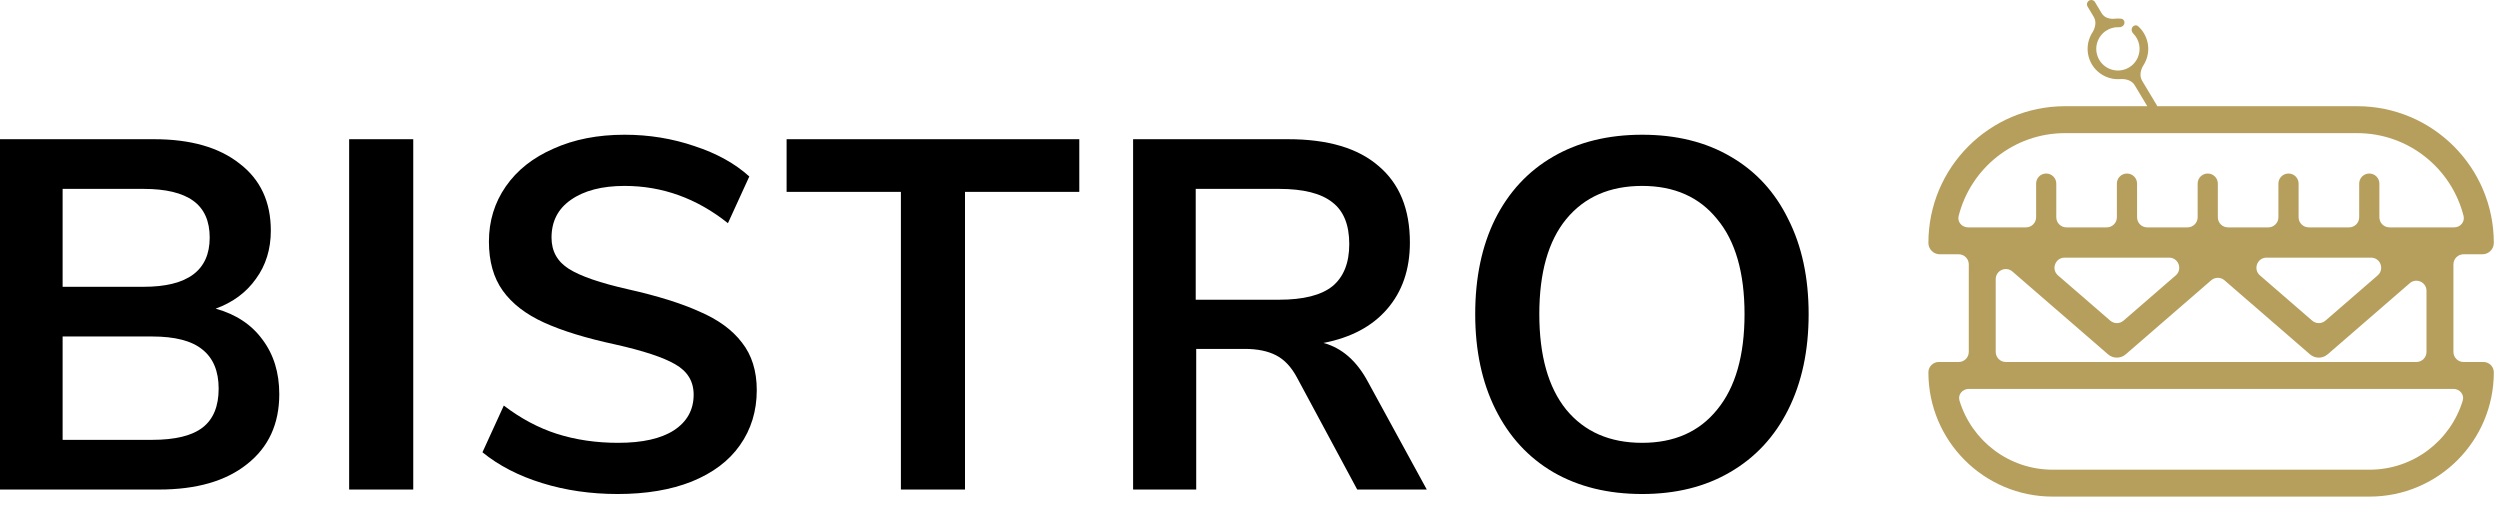
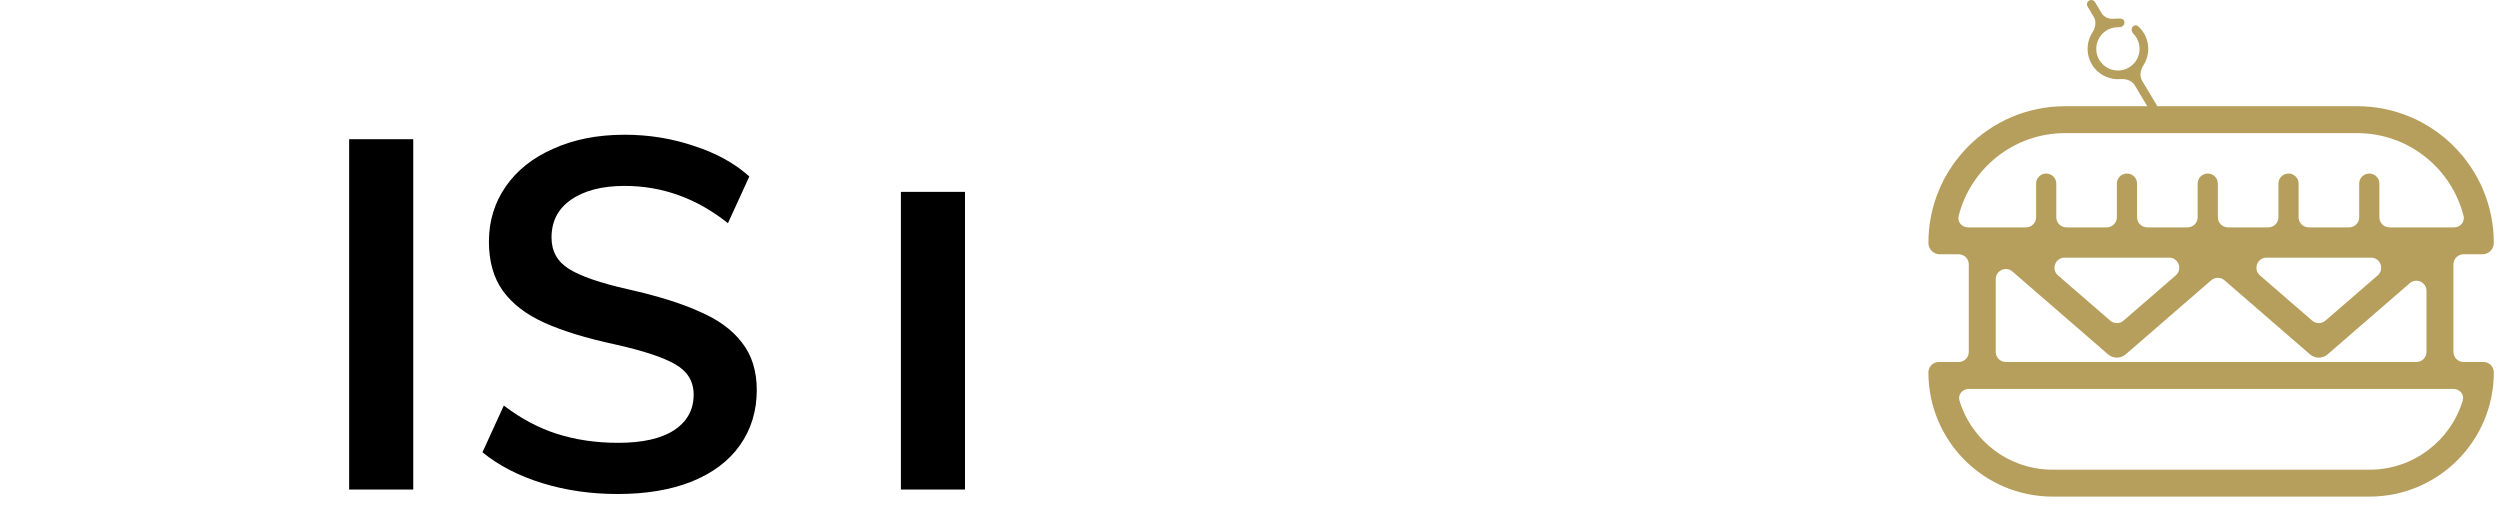
<svg xmlns="http://www.w3.org/2000/svg" width="167" height="34" viewBox="0 0 167 34" fill="none">
  <path fill-rule="evenodd" clip-rule="evenodd" d="M139.866 1.133C140.058 1.453 139.97 1.86 139.77 2.175C139.716 2.259 139.669 2.347 139.627 2.441C139.173 3.463 139.633 4.66 140.655 5.114C140.973 5.256 141.308 5.309 141.633 5.284C142.004 5.255 142.404 5.369 142.596 5.689L143.438 7.094H137.948C132.905 7.094 128.817 11.183 128.817 16.226C128.817 16.646 129.158 16.986 129.578 16.986H130.841C131.213 16.986 131.515 17.288 131.515 17.661V23.506C131.515 23.879 131.213 24.181 130.841 24.181H129.509C129.127 24.181 128.817 24.49 128.817 24.872C128.817 29.457 132.534 33.173 137.118 33.173H158.286C162.87 33.173 166.587 29.457 166.587 24.872C166.587 24.49 166.277 24.181 165.895 24.181H164.563C164.191 24.181 163.889 23.879 163.889 23.506V17.661C163.889 17.288 164.191 16.986 164.563 16.986H165.826C166.246 16.986 166.587 16.646 166.587 16.226C166.587 11.183 162.499 7.094 157.456 7.094H144.104C144.098 7.075 144.089 7.055 144.078 7.037L143.092 5.391C142.9 5.071 142.988 4.665 143.187 4.35C143.24 4.267 143.287 4.179 143.328 4.087C143.695 3.264 143.467 2.327 142.831 1.756C142.696 1.635 142.491 1.698 142.417 1.863C142.36 1.993 142.404 2.143 142.504 2.243C142.913 2.654 143.049 3.29 142.8 3.852C142.475 4.582 141.62 4.91 140.89 4.586C140.16 4.261 139.831 3.406 140.156 2.676C140.262 2.437 140.426 2.24 140.623 2.096L140.85 1.96C141.065 1.857 141.306 1.806 141.549 1.818C141.69 1.825 141.831 1.758 141.889 1.628C141.962 1.462 141.872 1.268 141.691 1.249C141.547 1.234 141.402 1.234 141.259 1.25C140.927 1.286 140.57 1.182 140.398 0.895L139.946 0.141C139.864 0.004 139.686 -0.041 139.549 0.041C139.412 0.123 139.368 0.301 139.45 0.438L139.866 1.133ZM157.456 8.893H137.948C134.52 8.893 131.641 11.246 130.838 14.426C130.738 14.823 131.055 15.188 131.465 15.188H135.337C135.71 15.188 136.012 14.886 136.012 14.514V12.265C136.012 11.893 136.313 11.591 136.686 11.591C137.058 11.591 137.36 11.893 137.36 12.265V14.514C137.36 14.886 137.662 15.188 138.035 15.188H140.733C141.105 15.188 141.407 14.886 141.407 14.514V12.265C141.407 11.893 141.709 11.591 142.082 11.591C142.454 11.591 142.756 11.893 142.756 12.265V14.514C142.756 14.886 143.058 15.188 143.431 15.188H146.128C146.501 15.188 146.803 14.886 146.803 14.514V12.265C146.803 11.893 147.105 11.591 147.477 11.591C147.85 11.591 148.152 11.893 148.152 12.265V14.514C148.152 14.886 148.454 15.188 148.826 15.188H151.524C151.896 15.188 152.198 14.886 152.198 14.514V12.265C152.198 11.893 152.5 11.591 152.873 11.591C153.245 11.591 153.547 11.893 153.547 12.265V14.514C153.547 14.886 153.849 15.188 154.222 15.188H156.92C157.292 15.188 157.594 14.886 157.594 14.514V12.265C157.594 11.893 157.896 11.591 158.268 11.591C158.641 11.591 158.943 11.893 158.943 12.265V14.514C158.943 14.886 159.245 15.188 159.617 15.188H163.939C164.349 15.188 164.666 14.823 164.566 14.426C163.763 11.246 160.884 8.893 157.456 8.893ZM133.314 23.506C133.314 23.879 133.616 24.181 133.988 24.181H161.416C161.788 24.181 162.09 23.879 162.09 23.506V19.427C162.09 18.849 161.411 18.539 160.974 18.917L155.485 23.671C155.147 23.963 154.645 23.963 154.307 23.671L148.593 18.722C148.34 18.503 147.964 18.503 147.71 18.722L141.996 23.671C141.658 23.963 141.156 23.963 140.818 23.671L134.43 18.138C133.993 17.76 133.314 18.07 133.314 18.648V23.506ZM130.893 26.757C130.772 26.357 131.097 25.979 131.515 25.979H163.889C164.307 25.979 164.632 26.357 164.511 26.757C163.703 29.429 161.221 31.375 158.286 31.375H137.118C134.183 31.375 131.701 29.429 130.893 26.757ZM141.849 21.419C141.595 21.639 141.219 21.639 140.966 21.419L137.474 18.396C137.002 17.987 137.292 17.211 137.916 17.211L144.898 17.211C145.523 17.211 145.812 17.987 145.34 18.396L141.849 21.419ZM158.829 18.396C159.301 17.987 159.012 17.211 158.387 17.211L151.405 17.211C150.781 17.211 150.491 17.987 150.964 18.396L154.455 21.419C154.708 21.639 155.084 21.639 155.338 21.419L158.829 18.396Z" fill="#B69F5C" />
-   <path d="M14.407 20.618C15.757 20.994 16.797 21.68 17.527 22.676C18.279 23.672 18.656 24.889 18.656 26.328C18.656 28.32 17.936 29.88 16.498 31.008C15.082 32.137 13.123 32.701 10.622 32.701H0V9.299H10.29C12.725 9.299 14.628 9.841 16 10.925C17.394 11.988 18.091 13.481 18.091 15.407C18.091 16.646 17.759 17.719 17.095 18.627C16.454 19.534 15.557 20.198 14.407 20.618ZM4.183 19.158H9.593C12.537 19.158 14.008 18.062 14.008 15.871C14.008 14.765 13.643 13.946 12.913 13.415C12.183 12.884 11.076 12.618 9.593 12.618H4.183V19.158ZM10.158 29.382C11.707 29.382 12.835 29.105 13.544 28.552C14.252 27.999 14.606 27.136 14.606 25.963C14.606 24.79 14.241 23.916 13.51 23.34C12.802 22.765 11.685 22.477 10.158 22.477H4.183V29.382H10.158Z" fill="black" />
  <path d="M23.323 32.701V9.299H27.605V32.701H23.323Z" fill="black" />
  <path d="M41.257 33C39.465 33 37.783 32.757 36.211 32.27C34.64 31.783 33.312 31.097 32.228 30.212L33.655 27.091C34.784 27.954 35.968 28.585 37.207 28.983C38.469 29.382 39.83 29.581 41.29 29.581C42.906 29.581 44.145 29.304 45.008 28.751C45.893 28.176 46.336 27.379 46.336 26.361C46.336 25.476 45.926 24.801 45.108 24.336C44.311 23.871 42.972 23.429 41.091 23.008C39.144 22.588 37.561 22.101 36.344 21.548C35.127 20.994 34.209 20.286 33.589 19.423C32.969 18.56 32.66 17.465 32.66 16.137C32.66 14.765 33.036 13.537 33.788 12.452C34.541 11.368 35.603 10.527 36.975 9.929C38.347 9.31 39.929 9 41.722 9C43.359 9 44.919 9.255 46.402 9.763C47.885 10.25 49.102 10.925 50.054 11.788L48.626 14.909C46.546 13.249 44.245 12.419 41.722 12.419C40.217 12.419 39.022 12.729 38.137 13.348C37.274 13.946 36.842 14.787 36.842 15.871C36.842 16.779 37.229 17.476 38.004 17.963C38.778 18.45 40.095 18.903 41.954 19.324C43.924 19.766 45.517 20.264 46.734 20.817C47.974 21.349 48.914 22.035 49.556 22.875C50.22 23.716 50.552 24.779 50.552 26.062C50.552 27.456 50.175 28.685 49.423 29.747C48.693 30.787 47.619 31.595 46.203 32.17C44.809 32.723 43.16 33 41.257 33Z" fill="black" />
-   <path d="M60.18 32.701V12.817H52.545V9.299H72.097V12.817H64.462V32.701H60.18Z" fill="black" />
-   <path d="M95.309 32.701H90.662L86.645 25.232C86.269 24.524 85.805 24.026 85.251 23.739C84.698 23.451 84.001 23.307 83.16 23.307H79.907V32.701H75.691V9.299H86.048C88.704 9.299 90.717 9.896 92.09 11.091C93.484 12.264 94.181 13.968 94.181 16.203C94.181 17.996 93.672 19.479 92.654 20.651C91.658 21.802 90.242 22.555 88.405 22.909C89.644 23.241 90.64 24.115 91.392 25.531L95.309 32.701ZM85.451 20.021C87.066 20.021 88.25 19.722 89.002 19.125C89.755 18.505 90.131 17.564 90.131 16.303C90.131 15.019 89.755 14.09 89.002 13.514C88.25 12.917 87.066 12.618 85.451 12.618H79.874V20.021H85.451Z" fill="black" />
-   <path d="M109.697 33C107.418 33 105.437 32.513 103.755 31.539C102.095 30.566 100.812 29.172 99.905 27.357C98.997 25.542 98.544 23.418 98.544 20.983C98.544 18.549 98.986 16.436 99.871 14.643C100.779 12.829 102.073 11.434 103.755 10.461C105.437 9.487 107.418 9 109.697 9C111.976 9 113.946 9.487 115.606 10.461C117.288 11.434 118.571 12.829 119.456 14.643C120.364 16.436 120.817 18.549 120.817 20.983C120.817 23.418 120.364 25.542 119.456 27.357C118.549 29.172 117.254 30.566 115.573 31.539C113.913 32.513 111.954 33 109.697 33ZM109.697 29.581C111.844 29.581 113.515 28.84 114.71 27.357C115.927 25.874 116.535 23.75 116.535 20.983C116.535 18.217 115.927 16.104 114.71 14.643C113.515 13.16 111.844 12.419 109.697 12.419C107.528 12.419 105.835 13.16 104.618 14.643C103.423 16.104 102.826 18.217 102.826 20.983C102.826 23.75 103.423 25.874 104.618 27.357C105.835 28.84 107.528 29.581 109.697 29.581Z" fill="black" />
+   <path d="M60.18 32.701V12.817H52.545H72.097V12.817H64.462V32.701H60.18Z" fill="black" />
</svg>